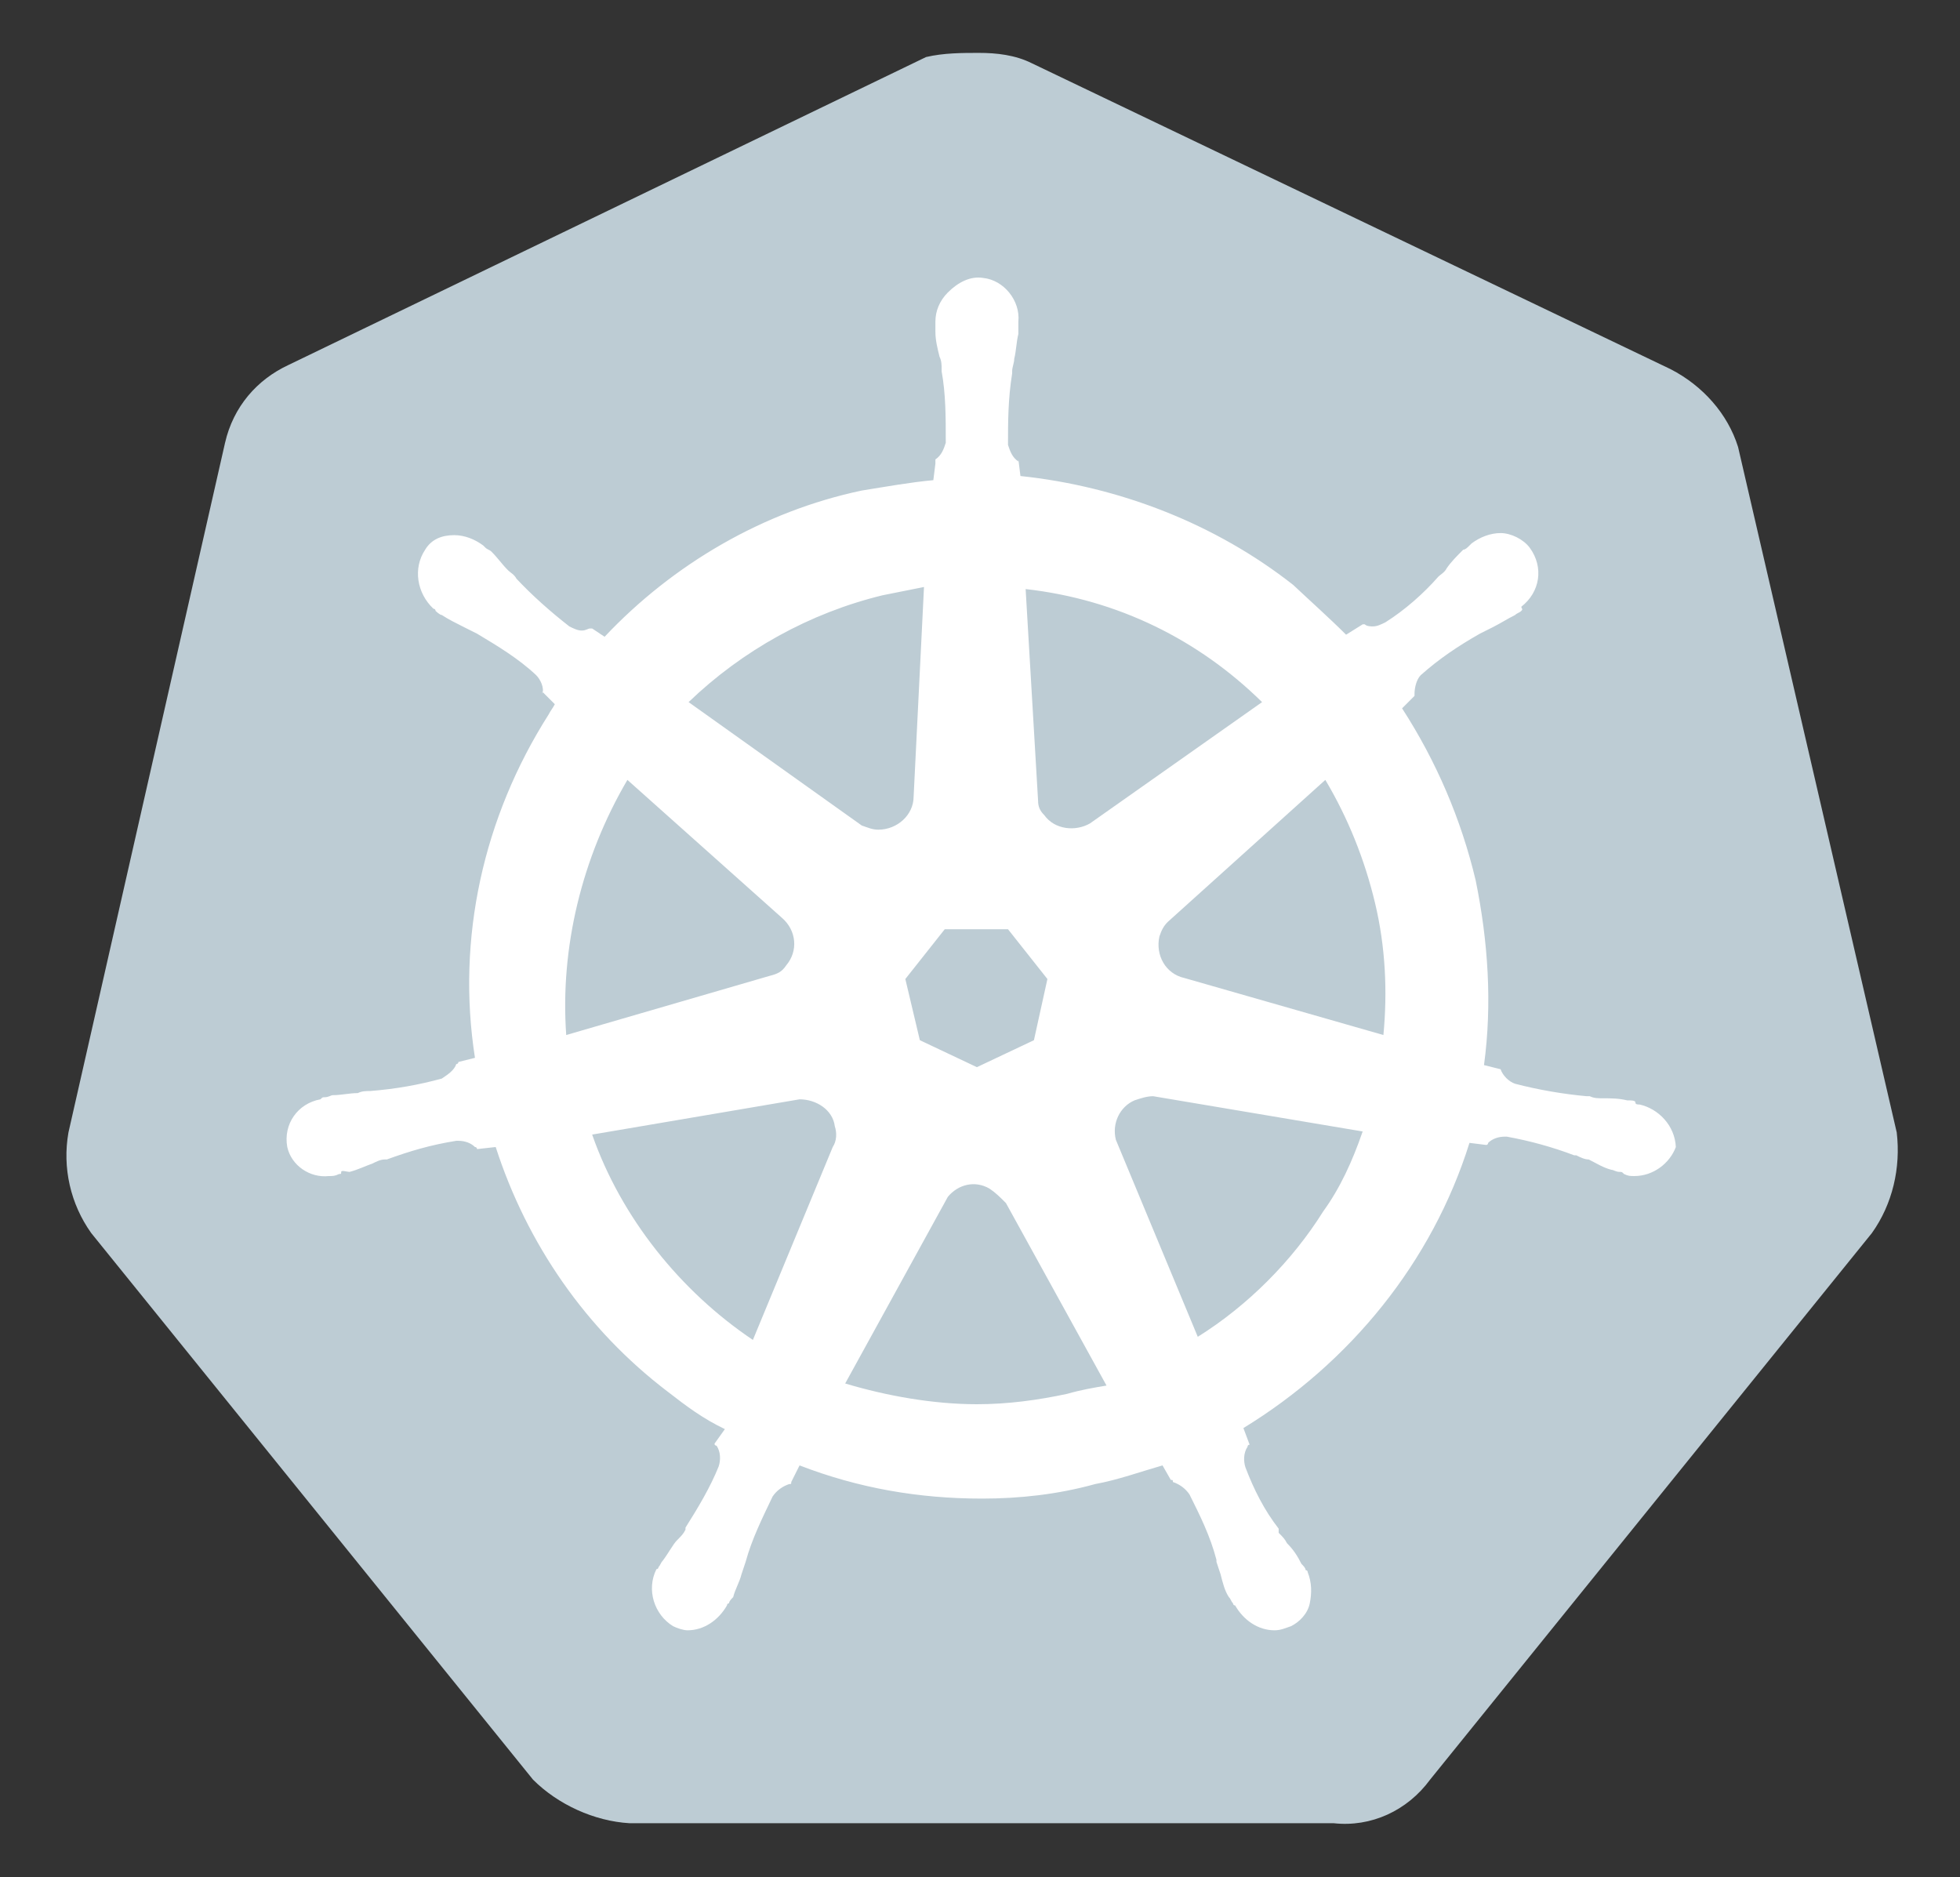
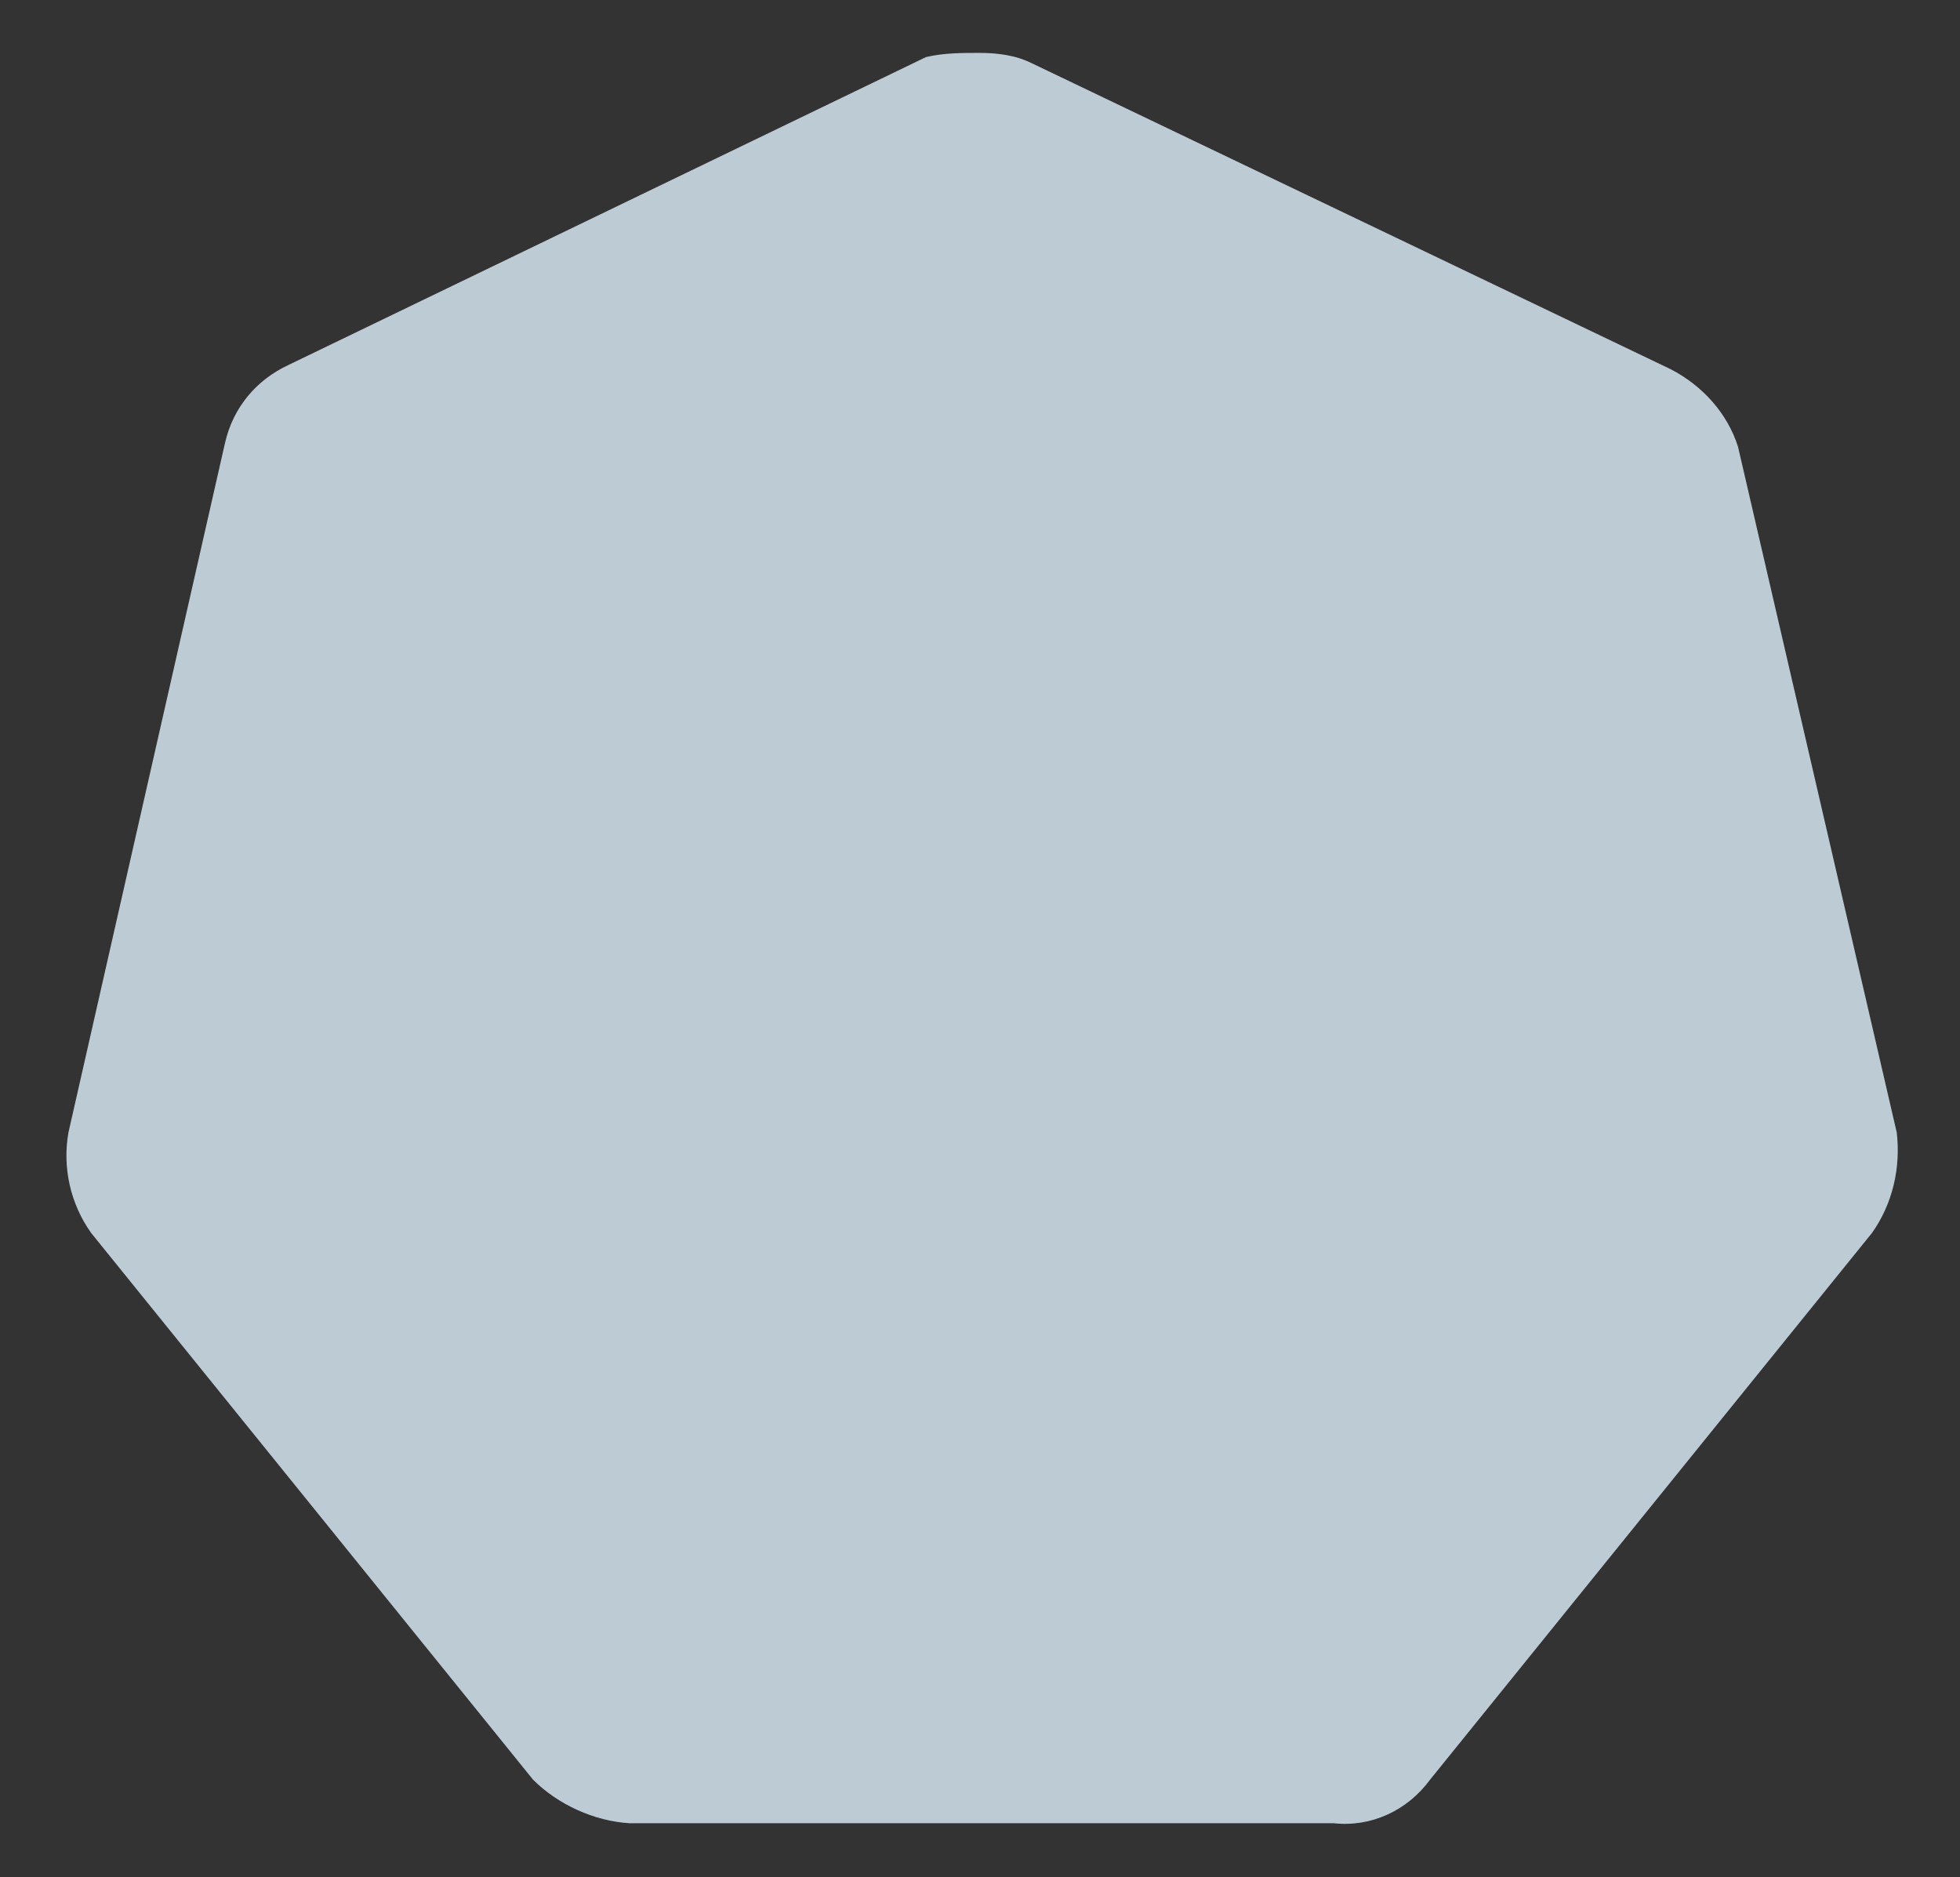
<svg xmlns="http://www.w3.org/2000/svg" version="1.1" id="svg10488" x="0px" y="0px" viewBox="0 0 189 181" style="enable-background:new 0 0 189 181;" xml:space="preserve">
  <rect x="0" y="0" width="189" height="181" fill="#333333" stroke="none" />
  <style type="text/css">
	.st0{fill:#BDCCD4;}
	.st1{fill:#FFFFFF;}
</style>
  <path id="path10349" class="st0" d="M167.6,43.1c-1-3.2-3.4-5.9-6.5-7.5L99.5,6.1c-1.6-0.8-3.4-1-5.1-1c-1.6,0-3.4,0-5.1,0.4  L27.8,35.2c-3,1.4-5.3,4-6.1,7.5L6.6,109.2c-0.6,3.4,0.2,6.9,2.2,9.7l42.6,52.7c2.4,2.4,5.9,4,9.3,4.2h67.9c3.6,0.4,7.1-1.2,9.3-4.2  l42.6-52.7c2-2.8,2.8-6.3,2.4-9.7L167.6,43.1L167.6,43.1z" />
-   <path id="path10351" class="st1" d="M158.1,106.5L158.1,106.5c-0.2,0-0.4,0-0.4-0.2s-0.4-0.2-0.8-0.2c-0.8-0.2-1.6-0.2-2.4-0.2  c-0.4,0-0.8,0-1.2-0.2H153c-2.2-0.2-4.6-0.6-6.9-1.2c-0.6-0.2-1.2-0.8-1.4-1.4c0.2,0,0,0,0,0l0,0l-1.6-0.4  c0.8-5.9,0.4-11.9-0.8-17.8c-1.4-5.9-3.8-11.5-7.1-16.6l1.2-1.2l0,0v-0.2c0-0.6,0.2-1.4,0.6-1.8c1.8-1.6,3.6-2.8,5.7-4l0,0  c0.4-0.2,0.8-0.4,1.2-0.6c0.8-0.4,1.4-0.8,2.2-1.2c0.2-0.2,0.4-0.2,0.6-0.4c0.2-0.2,0-0.2,0-0.4l0,0c1.8-1.4,2.2-3.8,0.8-5.7  c-0.6-0.8-1.8-1.4-2.8-1.4s-2,0.4-2.8,1l0,0l-0.2,0.2c-0.2,0.2-0.4,0.4-0.6,0.4c-0.6,0.6-1.2,1.2-1.6,1.8c-0.2,0.4-0.6,0.6-0.8,0.8  l0,0c-1.4,1.6-3.2,3.2-5.1,4.4c-0.4,0.2-0.8,0.4-1.2,0.4c-0.2,0-0.6,0-0.8-0.2h-0.2l-1.6,1c-1.6-1.6-3.4-3.2-5.1-4.8  c-7.5-5.9-16.8-9.5-26.3-10.5l-0.2-1.6l0,0v0.2c-0.6-0.4-0.8-1-1-1.6c0-2.2,0-4.4,0.4-6.9v-0.2c0-0.4,0.2-0.8,0.2-1.2  c0.2-0.8,0.2-1.6,0.4-2.4V31l0,0c0.2-2-1.4-4-3.4-4.2c-1.2-0.2-2.4,0.4-3.4,1.4C90.6,29,90.2,30,90.2,31l0,0v1  c0,0.8,0.2,1.6,0.4,2.4c0.2,0.4,0.2,0.8,0.2,1.2v0.2c0.4,2.2,0.4,4.4,0.4,6.9c-0.2,0.6-0.4,1.2-1,1.6v0.4l0,0L90,46.3  c-2.2,0.2-4.4,0.6-6.9,1c-9.5,2-18.2,7.1-24.8,14.1l-1.2-0.8h-0.2c-0.2,0-0.4,0.2-0.8,0.2c-0.4,0-0.8-0.2-1.2-0.4  c-1.8-1.4-3.6-3-5.1-4.6l0,0c-0.2-0.4-0.6-0.6-0.8-0.8c-0.6-0.6-1-1.2-1.6-1.8C47.2,53,47,53,46.8,52.8s-0.2-0.2-0.2-0.2l0,0  c-0.8-0.6-1.8-1-2.8-1c-1.2,0-2.2,0.4-2.8,1.4c-1.2,1.8-0.8,4.2,0.8,5.7l0,0c0.2,0,0.2,0.2,0.2,0.2s0.4,0.4,0.6,0.4  c0.6,0.4,1.4,0.8,2.2,1.2c0.4,0.2,0.8,0.4,1.2,0.6l0,0c2,1.2,4,2.4,5.7,4c0.4,0.4,0.8,1.2,0.6,1.8v-0.2l0,0l1.2,1.2  c-0.2,0.4-0.4,0.6-0.6,1c-6.3,9.9-8.9,21.6-7.1,33.1l-1.6,0.4l0,0c0,0.2-0.2,0.2-0.2,0.2c-0.2,0.6-0.8,1-1.4,1.4  c-2.2,0.6-4.4,1-6.9,1.2l0,0c-0.4,0-0.8,0-1.2,0.2c-0.8,0-1.6,0.2-2.4,0.2c-0.2,0-0.4,0.2-0.8,0.2c-0.2,0-0.2,0-0.4,0.2l0,0  c-2.2,0.4-3.6,2.4-3.2,4.6l0,0c0.4,1.8,2.2,3,4,2.8c0.4,0,0.6,0,1-0.2l0,0c0.2,0,0.2,0,0.2-0.2s0.6,0,0.8,0c0.8-0.2,1.6-0.6,2.2-0.8  c0.4-0.2,0.8-0.4,1.2-0.4h0.2c2.2-0.8,4.2-1.4,6.7-1.8h0.2c0.6,0,1.2,0.2,1.6,0.6c0.2,0,0.2,0.2,0.2,0.2l0,0l1.8-0.2  c3,9.3,8.7,17.6,16.6,23.6c1.8,1.4,3.4,2.6,5.5,3.6l-1,1.4l0,0c0,0.2,0.2,0.2,0.2,0.2c0.4,0.6,0.4,1.4,0.2,2c-0.8,2-2,4-3.2,5.9v0.2  c-0.2,0.4-0.4,0.6-0.8,1s-0.8,1.2-1.4,2c-0.2,0.2-0.2,0.4-0.4,0.6c0,0,0,0.2-0.2,0.2l0,0c-1,2-0.2,4.4,1.6,5.5  c0.4,0.2,1,0.4,1.4,0.4c1.6,0,3-1,3.8-2.4l0,0c0,0,0-0.2,0.2-0.2c0-0.2,0.2-0.4,0.4-0.6c0.2-0.8,0.6-1.4,0.8-2.2l0.4-1.2l0,0  c0.6-2.2,1.6-4.2,2.6-6.3c0.4-0.6,1-1,1.6-1.2c0.2,0,0.2,0,0.2-0.2l0,0l0.8-1.6c5.7,2.2,11.5,3.2,17.6,3.2c3.6,0,7.3-0.4,10.9-1.4  c2.2-0.4,4.4-1.2,6.5-1.8l0.8,1.4l0,0c0.2,0,0.2,0,0.2,0.2c0.6,0.2,1.2,0.6,1.6,1.2c1,2,2,4,2.6,6.3v0.2l0.4,1.2  c0.2,0.8,0.4,1.6,0.8,2.2c0.2,0.2,0.2,0.4,0.4,0.6c0,0,0,0.2,0.2,0.2l0,0c0.8,1.4,2.2,2.4,3.8,2.4c0.6,0,1-0.2,1.6-0.4  c0.8-0.4,1.6-1.2,1.8-2.2c0.2-1,0.2-2-0.2-3l0,0c0-0.2-0.2-0.2-0.2-0.2c0-0.2-0.2-0.4-0.4-0.6c-0.4-0.8-0.8-1.4-1.4-2  c-0.2-0.4-0.4-0.6-0.8-1v-0.4c-1.4-1.8-2.4-3.8-3.2-5.9c-0.2-0.6-0.2-1.4,0.2-2c0-0.2,0.2-0.2,0.2-0.2l0,0l-0.6-1.6  c10.3-6.3,18.2-16,21.8-27.5l1.6,0.2l0,0c0.2,0,0.2-0.2,0.2-0.2c0.4-0.4,1-0.6,1.6-0.6h0.2c2.2,0.4,4.4,1,6.5,1.8h0.2  c0.4,0.2,0.8,0.4,1.2,0.4c0.8,0.4,1.4,0.8,2.2,1c0.2,0,0.4,0.2,0.8,0.2c0.2,0,0.2,0,0.4,0.2l0,0c0.4,0.2,0.6,0.2,1,0.2  c1.8,0,3.4-1.2,4-2.8C161.5,108.5,159.9,106.9,158.1,106.5L158.1,106.5z M99.7,100.3l-5.5,2.6l-5.5-2.6l-1.4-5.9l3.8-4.8h6.1  l3.8,4.8L99.7,100.3z M132.6,87.1c1,4.2,1.2,8.5,0.8,12.7l-19.2-5.5l0,0c-1.8-0.4-2.8-2.2-2.4-4c0.2-0.6,0.4-1,0.8-1.4l15.2-13.7  C130,78.9,131.6,82.9,132.6,87.1z M121.7,67.7l-16.6,11.7c-1.4,0.8-3.4,0.6-4.4-0.8c-0.4-0.4-0.6-0.8-0.6-1.4l-1.2-20.4  C107.8,57.8,115.6,61.7,121.7,67.7L121.7,67.7z M85.1,57.4l4-0.8l-1,20.2l0,0c0,1.8-1.6,3.2-3.4,3.2c-0.6,0-1-0.2-1.6-0.4L66.4,67.7  C71.6,62.7,78.1,59.1,85.1,57.4z M60.5,75.2l14.9,13.3l0,0c1.4,1.2,1.6,3.2,0.4,4.6c-0.4,0.6-0.8,0.8-1.6,1l-19.6,5.7  C54,91.4,56.1,82.7,60.5,75.2z M57.1,109.4l20-3.4c1.6,0,3.2,1,3.4,2.6c0.2,0.6,0.2,1.4-0.2,2l0,0l-7.7,18.6  C65.6,124.5,59.9,117.4,57.1,109.4z M102.9,134.4c-2.8,0.6-5.7,1-8.7,1c-4.2,0-8.7-0.8-12.7-2l9.9-18c1-1.2,2.6-1.6,4-0.8  c0.6,0.4,1,0.8,1.6,1.4l0,0l9.7,17.6C105.5,133.8,104.3,134,102.9,134.4z M127.6,116.8c-3,4.8-7.3,9.1-12.1,12.1l-7.9-19  c-0.4-1.6,0.4-3.2,1.8-3.8c0.6-0.2,1.2-0.4,1.8-0.4l20.2,3.4C130.4,112,129.2,114.6,127.6,116.8z" />
</svg>